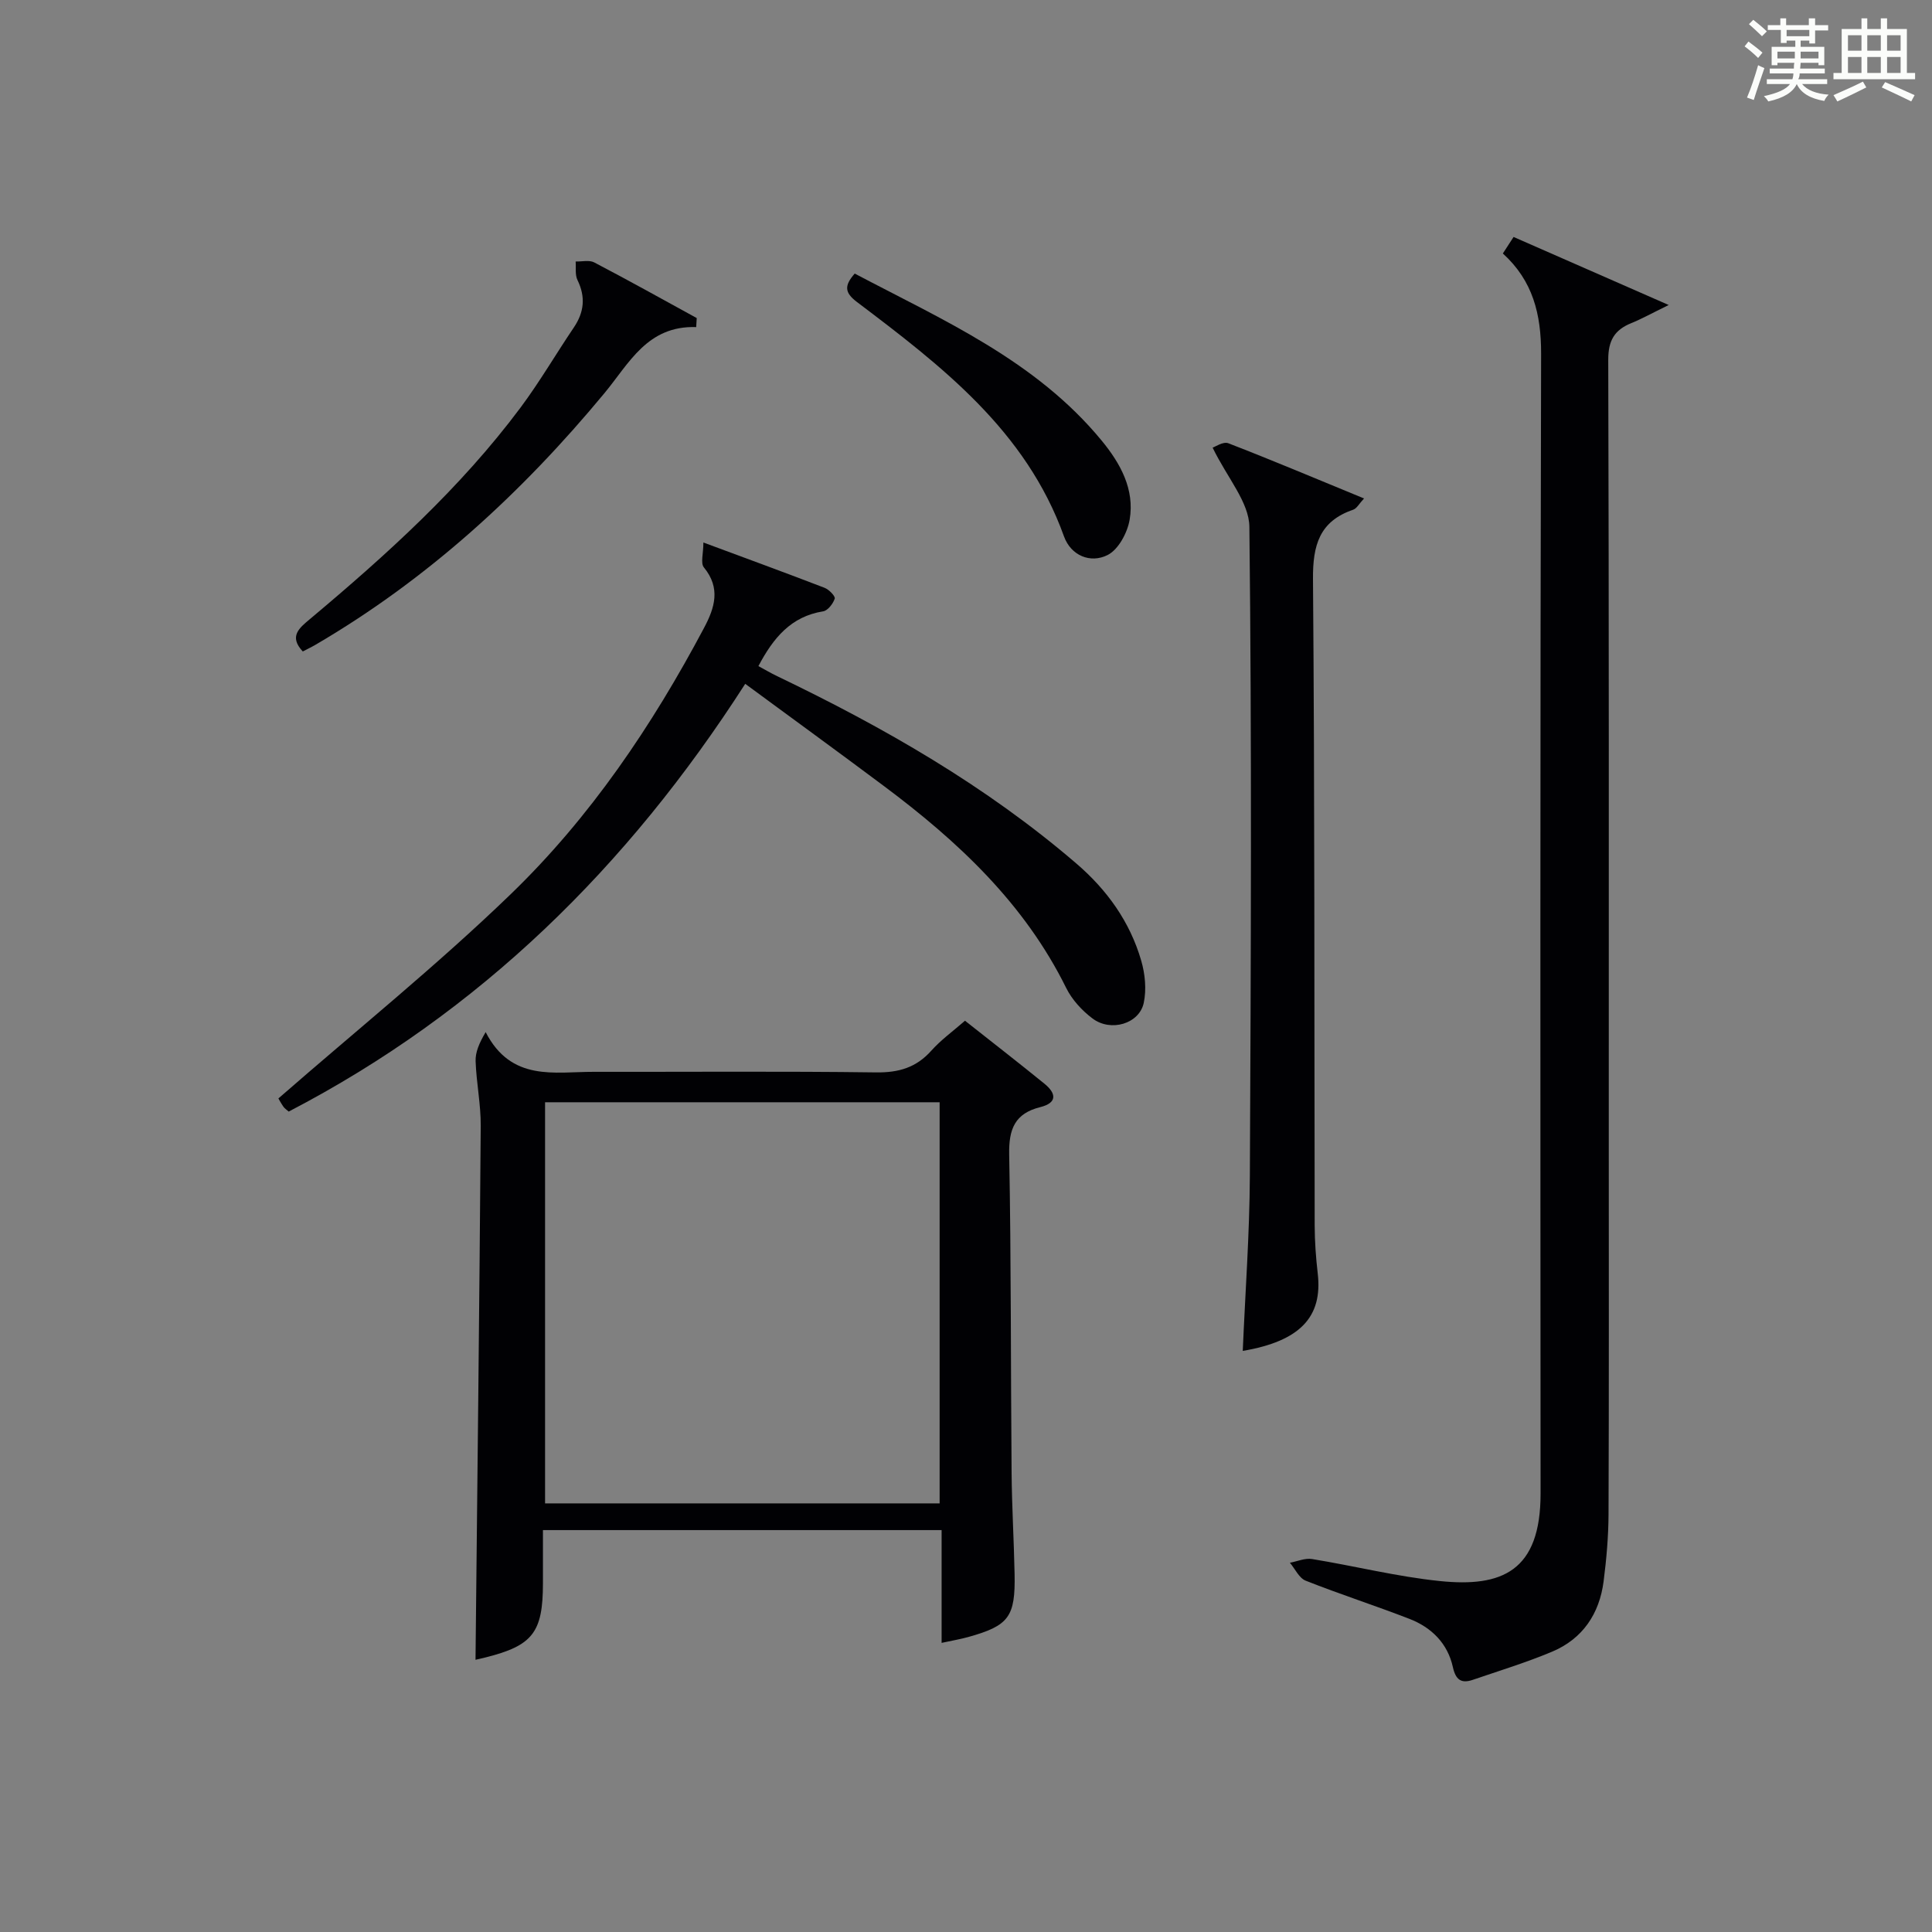
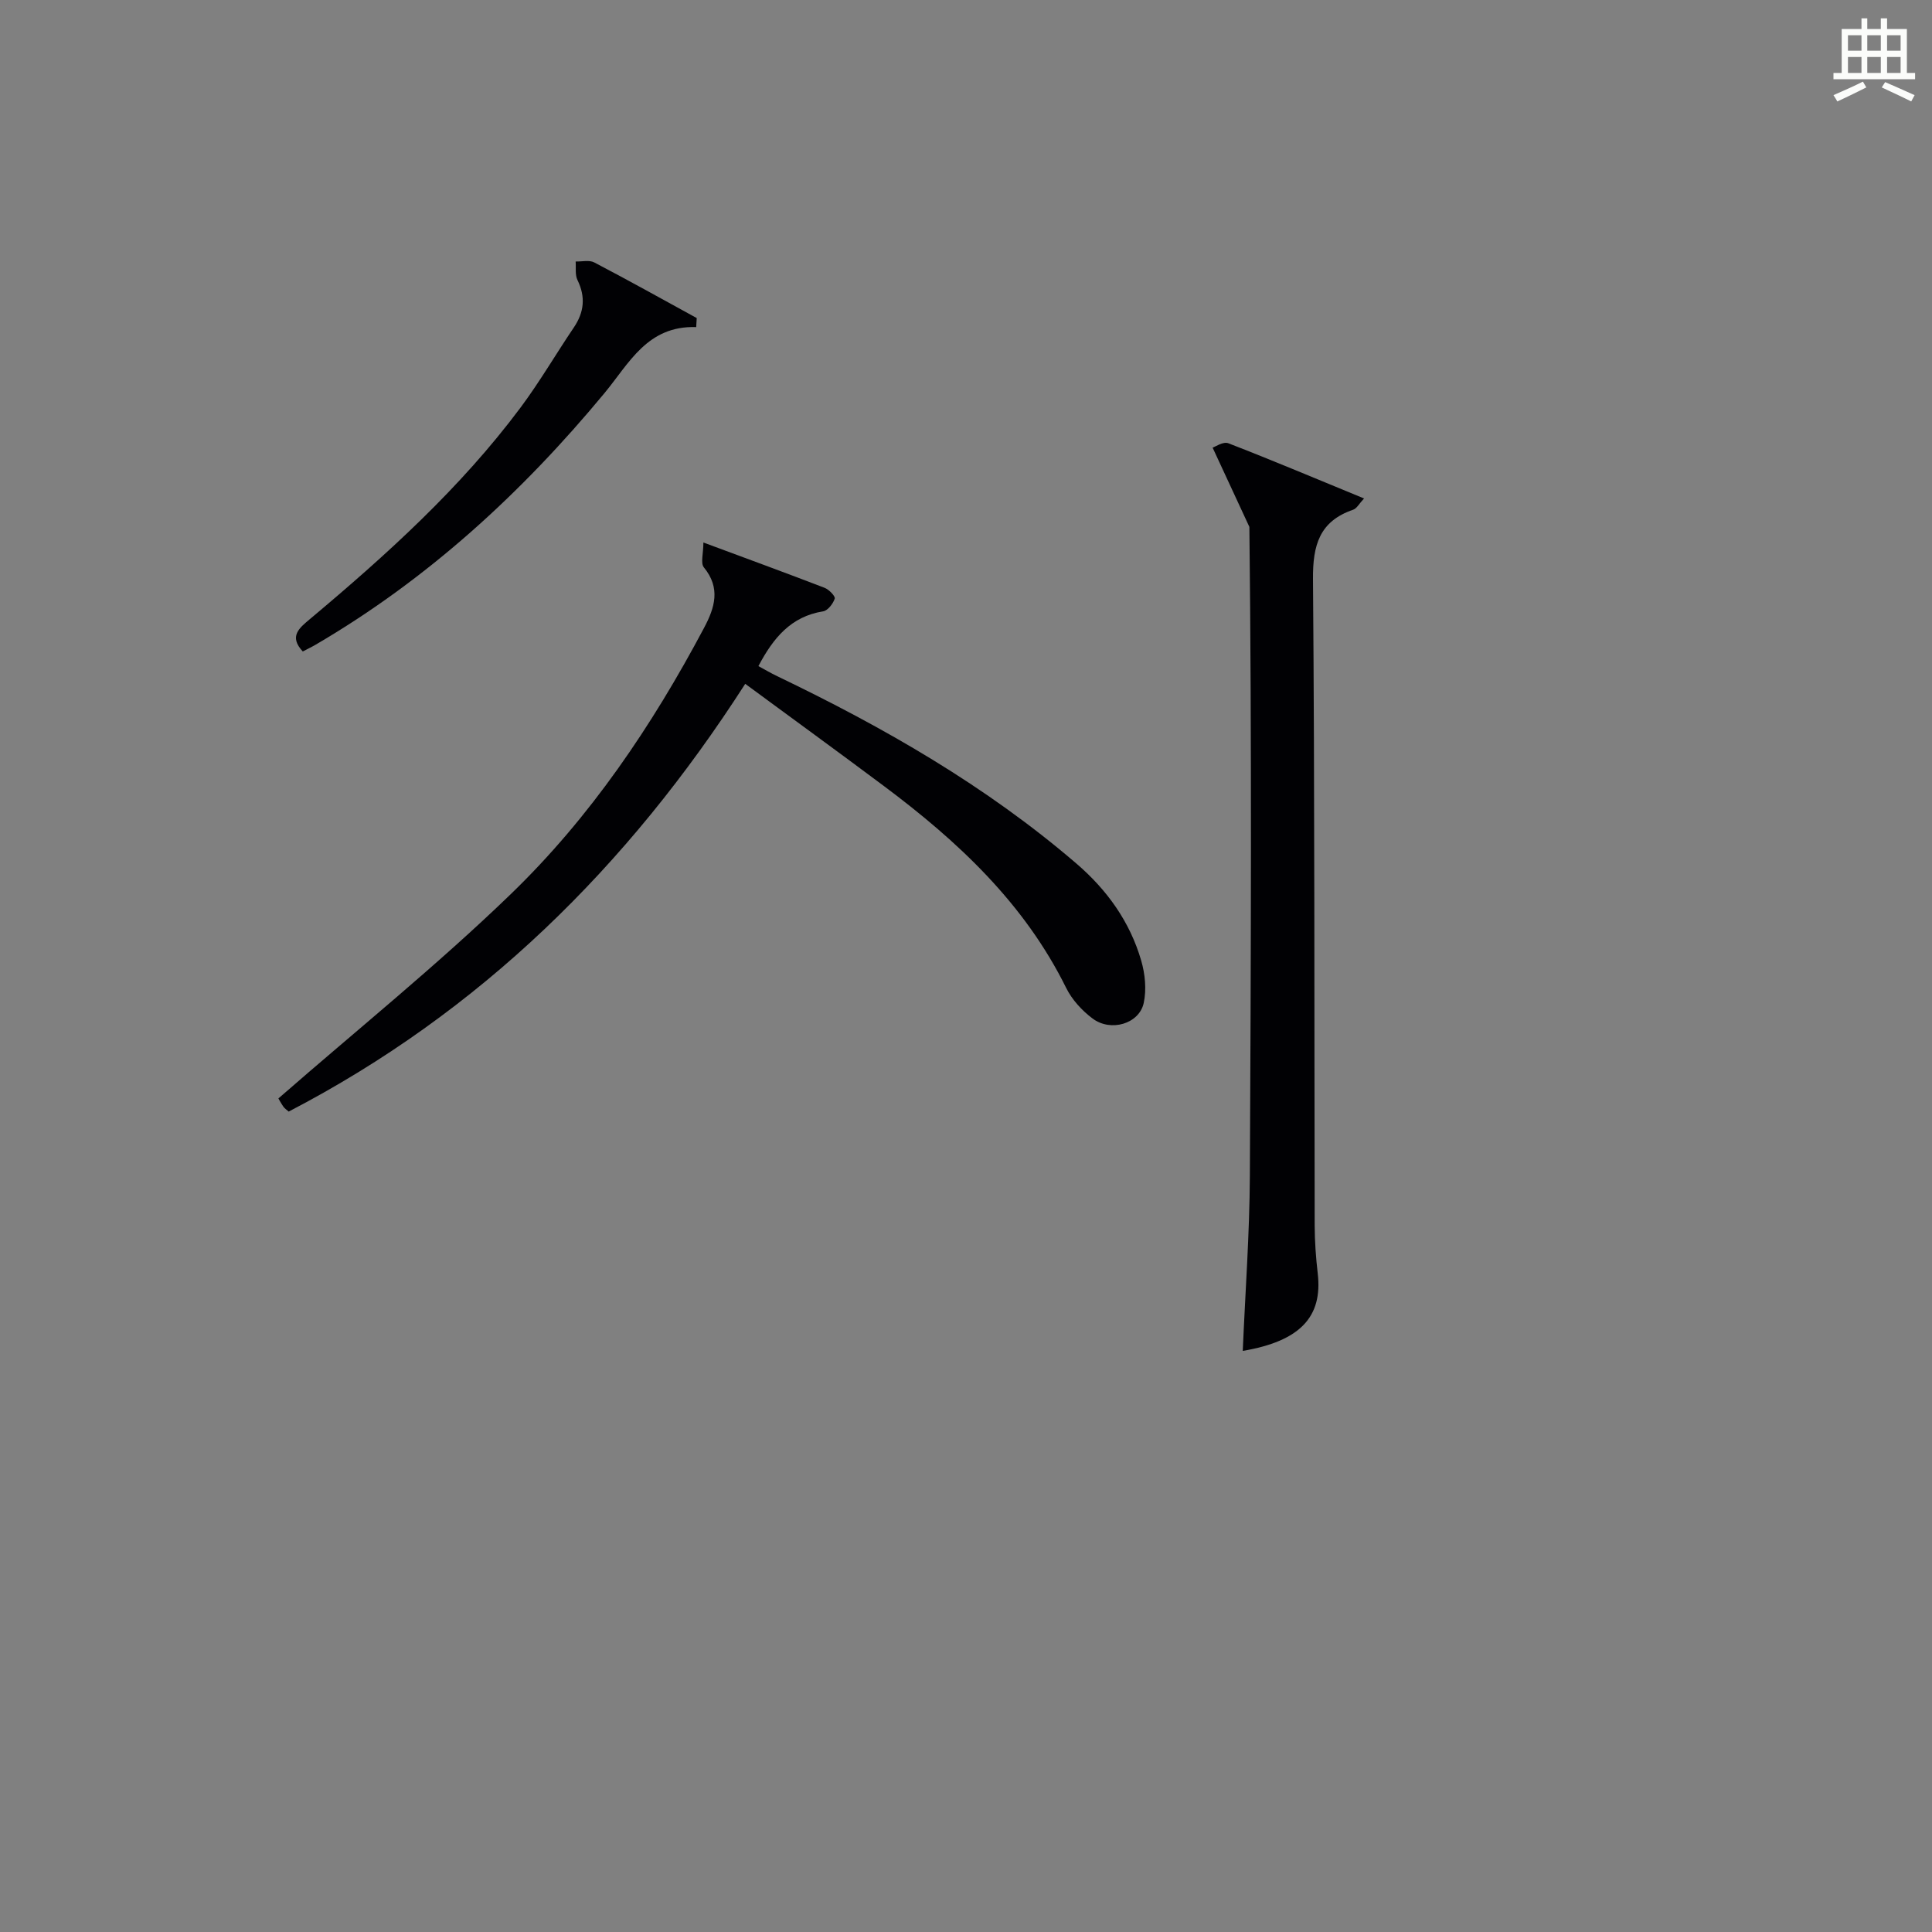
<svg xmlns="http://www.w3.org/2000/svg" version="1.1" id="漢_ZDIC_典" x="0px" y="0px" viewBox="0 0 400 400" style="enable-background:new 0 0 400 400;" xml:space="preserve">
  <rect x="0" y="0" width="400" height="400" fill="#808080" stroke="none" />
  <style type="text/css">
	.st1{fill:#010104;}
	.st0{fill:#fbfcfa;}
</style>
  <g>
-     <path class="st0" d="M361.2,9.6l0.8-1c0.9,0.7,1.9,1.4,2.9,2.3L364,12C363,11,362,10.2,361.2,9.6z M361.7,20.2   c0.9-2.1,1.6-4.3,2.3-6.7c0.4,0.2,0.8,0.4,1.3,0.6c-0.7,2.1-1.5,4.3-2.2,6.6L361.7,20.2z M362.1,5l0.9-0.9c1,0.8,2,1.6,2.8,2.4   l-1,1C363.9,6.6,363,5.8,362.1,5z M374.6,3.8h1.2v1.4h2.7v1.1h-2.7v2.7h-1.2V8.4h-1.8v1.3h4.9v3.8h-1.2v-0.5h-3.7   c0,0.4-0.1,0.9-0.1,1.2h5.1v1h-5.2c0,0.5-0.1,0.9-0.3,1.2h6v1h-5.2c1.1,1.3,2.9,2,5.5,2.2c-0.4,0.4-0.7,0.8-0.9,1.3   c-2.9-0.5-4.8-1.6-5.7-3.5H372c-0.8,1.7-2.7,2.9-5.9,3.6c-0.2-0.4-0.6-0.8-0.9-1.1c2.8-0.6,4.6-1.4,5.4-2.5h-4.8v-1h5.3   c0.1-0.3,0.2-0.7,0.2-1.2h-4.9v-1h5c0-0.4,0-0.8,0.1-1.2H368v0.5h-1.2V9.7h4.9V8.4h-1.8v0.5h-1.2V6.2H366V5.2h2.6V3.8h1.2v1.4h4.7   V3.8z M368,12.1h3.6c0-0.4,0-0.9,0-1.4H368V12.1z M369.9,7.5h4.7V6.2h-4.7V7.5z M376.5,10.7h-3.7c0,0.5,0,1,0,1.4h3.7V10.7z" />
    <path class="st0" d="M385.3,3.8h1.3V6h2.8V3.8h1.3V6h4.1v9.1h1.7v1.3h-16.9v-1.3h1.7V6h4.1V3.8z M385.7,16.9l0.7,1.2   c-1.8,0.9-3.8,1.9-6,2.9c-0.2-0.4-0.5-0.8-0.8-1.3C381.9,18.7,383.9,17.8,385.7,16.9z M382.6,10.5h2.8V7.3h-2.8V10.5z M382.6,15.1   h2.8v-3.3h-2.8V15.1z M386.6,10.5h2.8V7.3h-2.8V10.5z M386.6,15.1h2.8v-3.3h-2.8V15.1z M390.3,17c2.1,0.9,4.1,1.8,6.1,2.7l-0.7,1.3   c-2.2-1.1-4.2-2-6.1-2.9L390.3,17z M393.5,7.3h-2.8v3.2h2.8V7.3z M390.7,15.1h2.8v-3.3h-2.8V15.1z" />
-     <path class="st1" d="M311.15,52.48c0.79-1.21,1.48-2.29,2.22-3.42c10.39,4.56,20.53,9.01,32.12,14.09c-3.53,1.72-5.58,2.87-7.75,3.75   c-3.48,1.41-4.78,3.6-4.77,7.6c0.16,54,0.11,107.99,0.11,161.99c0,25.67,0.05,51.33-0.05,77c-0.02,4.64-0.43,9.3-1.02,13.91   c-0.87,6.74-4.35,11.91-10.68,14.57c-5.34,2.24-10.91,3.94-16.4,5.82c-2.41,0.83-3.55-0.02-4.13-2.64   c-1.08-4.9-4.42-8.21-8.99-9.98c-7.12-2.76-14.4-5.1-21.49-7.91c-1.36-0.54-2.19-2.44-3.26-3.71c1.53-0.28,3.14-1.01,4.58-0.77   c8.84,1.44,17.59,3.65,26.47,4.56c12.8,1.32,20.86-2,20.85-18.13c-0.04-78.66-0.1-157.32,0.11-235.99   C319.08,65.05,317.38,58.14,311.15,52.48z" />
-     <path class="st1" d="M194.95,340.14c0-8.04,0-15.51,0-23.35c-27.51,0-54.7,0-82.54,0c0,3.83,0,7.45,0,11.06c-0.01,10.13-2.12,12.85-11.87,15.3   c-0.96,0.24-1.93,0.45-2.09,0.49c0.38-36.77,0.81-73.65,1.08-110.53c0.03-4.45-0.9-8.91-1.06-13.38c-0.07-1.86,0.73-3.75,2.08-6.04   c5.31,10.31,14.22,8.21,22.38,8.22c19.48,0.03,38.97-0.14,58.45,0.12c4.7,0.06,8.32-1,11.45-4.51c1.97-2.21,4.43-3.98,6.96-6.19   c5.56,4.39,11.06,8.66,16.46,13.05c2.41,1.96,2.73,3.94-0.88,4.84c-5.26,1.31-6.53,4.54-6.43,9.8c0.42,21.97,0.31,43.95,0.5,65.93   c0.06,6.97,0.48,13.94,0.62,20.92c0.18,8.89-1.19,10.71-9.57,13.05C198.91,339.36,197.28,339.64,194.95,340.14z M112.85,228.21   c0,27.98,0,55.49,0,83.05c27.52,0,54.59,0,81.69,0c0-27.86,0-55.38,0-83.05C167.19,228.21,140.24,228.21,112.85,228.21z" />
    <path class="st1" d="M154.29,141.58c-24.36,37.94-54.98,68.01-94.52,88.56c-0.42-0.38-0.85-0.65-1.11-1.03c-0.55-0.81-1.02-1.69-1.02-1.69   c16.24-14.18,32.85-27.55,48.12-42.31c16.47-15.91,29.26-34.87,40.01-55.12c2.22-4.18,3.48-8.23-0.04-12.52   c-0.72-0.88-0.1-2.85-0.1-5.15c9.05,3.36,17.1,6.3,25.09,9.38c0.91,0.35,2.26,1.74,2.1,2.24c-0.34,1.05-1.43,2.47-2.39,2.63   c-6.66,1.06-10.33,5.5-13.41,11.34c1.35,0.73,2.6,1.47,3.9,2.09c22.11,10.61,43.27,22.74,61.96,38.81   c6.31,5.42,11.06,12.03,13.39,20.06c0.81,2.77,1.12,5.99,0.53,8.77c-0.92,4.32-6.81,6.08-10.6,3.23c-2.19-1.64-4.26-3.9-5.46-6.33   c-8.66-17.53-22.43-30.37-37.75-41.81C173.67,155.76,164.26,148.92,154.29,141.58z" />
-     <path class="st1" d="M251.06,92.68c0.49-0.15,2.18-1.32,3.25-0.91c9.26,3.58,18.41,7.45,28.1,11.43c-1.01,1.08-1.5,2.07-2.25,2.33   c-6.98,2.39-8.37,7.33-8.32,14.33c0.36,44.61,0.26,89.23,0.35,133.84c0.01,3.31,0.25,6.65,0.63,9.94   c1.06,9.05-3.69,14.04-15.52,16.05c0.51-12.1,1.41-24.18,1.47-36.27c0.22-44.78,0.41-89.56-0.1-134.33   C258.62,103.99,254.1,98.95,251.06,92.68z" />
+     <path class="st1" d="M251.06,92.68c0.49-0.15,2.18-1.32,3.25-0.91c9.26,3.58,18.41,7.45,28.1,11.43c-1.01,1.08-1.5,2.07-2.25,2.33   c-6.98,2.39-8.37,7.33-8.32,14.33c0.36,44.61,0.26,89.23,0.35,133.84c0.01,3.31,0.25,6.65,0.63,9.94   c1.06,9.05-3.69,14.04-15.52,16.05c0.51-12.1,1.41-24.18,1.47-36.27c0.22-44.78,0.41-89.56-0.1-134.33   z" />
    <path class="st1" d="M144.14,67.72c-10.13-0.34-13.89,7.52-18.99,13.67c-17.1,20.65-36.61,38.54-59.86,52.12c-0.86,0.5-1.76,0.92-2.6,1.37   c-2.94-3.14-0.73-4.86,1.54-6.76c15.82-13.27,31.12-27.09,43.53-43.72c3.97-5.32,7.32-11.09,11.04-16.59   c2.15-3.18,2.47-6.33,0.76-9.83c-0.53-1.09-0.28-2.55-0.38-3.84c1.3,0.04,2.82-0.35,3.85,0.19c7.13,3.73,14.16,7.65,21.22,11.52   C144.21,66.46,144.17,67.09,144.14,67.72z" />
-     <path class="st1" d="M176.96,56.64c18.27,9.64,37.46,17.98,51.11,34.56c3.88,4.71,6.89,10.1,5.81,16.4c-0.46,2.7-2.32,6.18-4.56,7.31   c-3.57,1.8-7.6,0.11-9.03-3.85c-7.87-21.92-25.34-35.28-42.9-48.56C174.85,60.57,174.77,59.14,176.96,56.64z" />
  </g>
</svg>